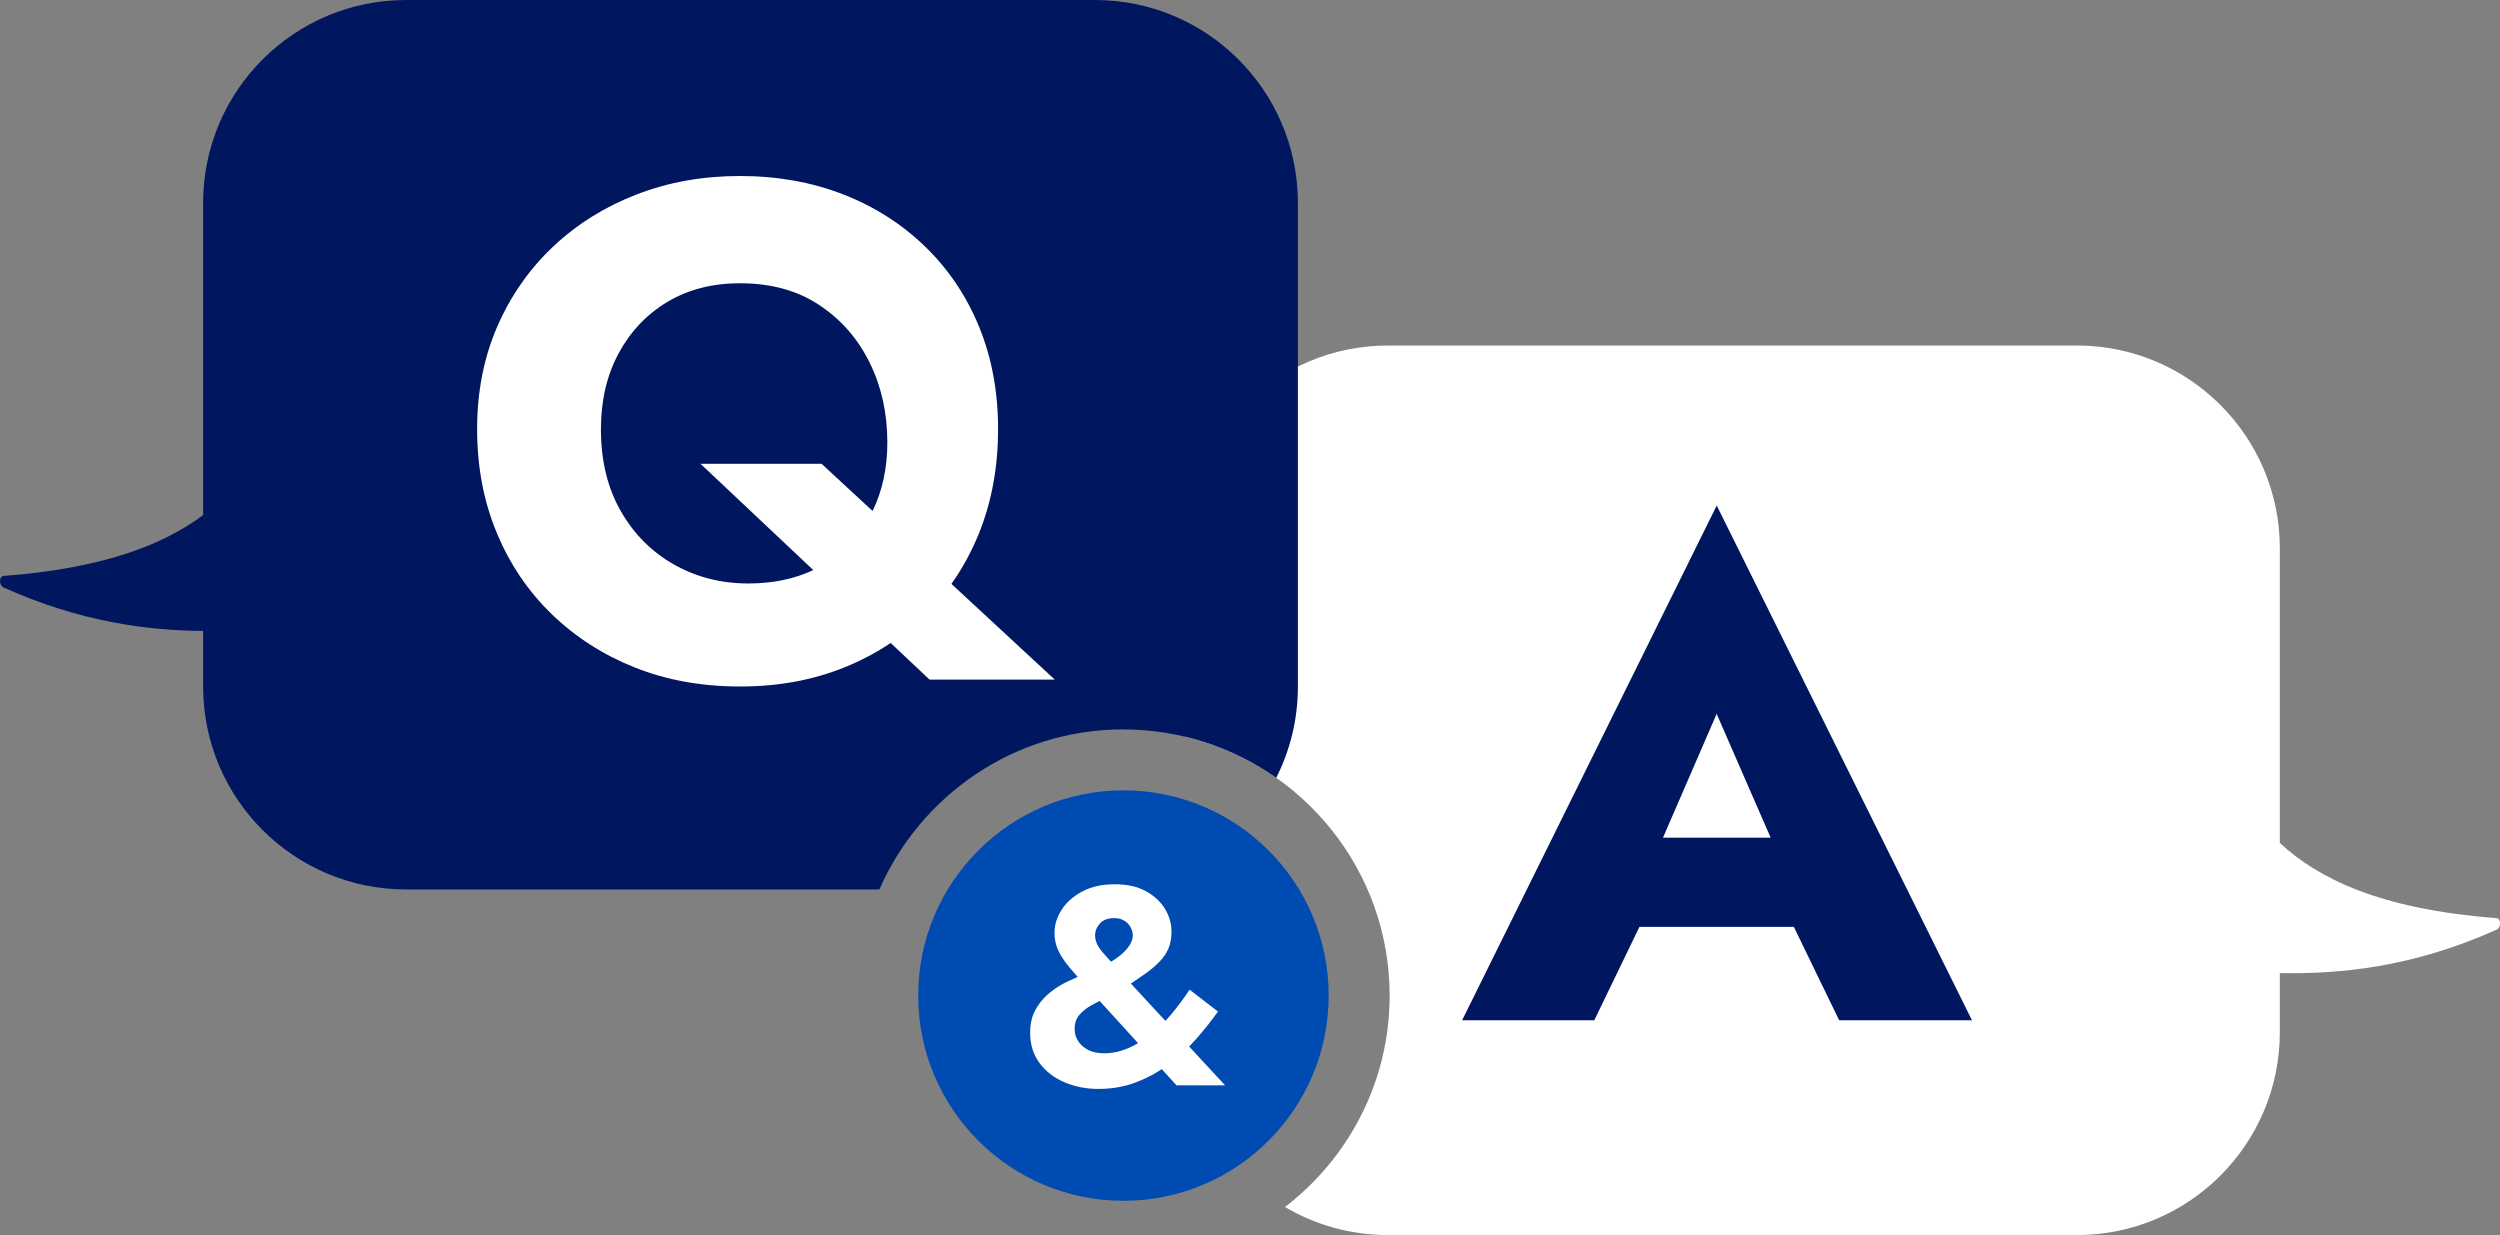
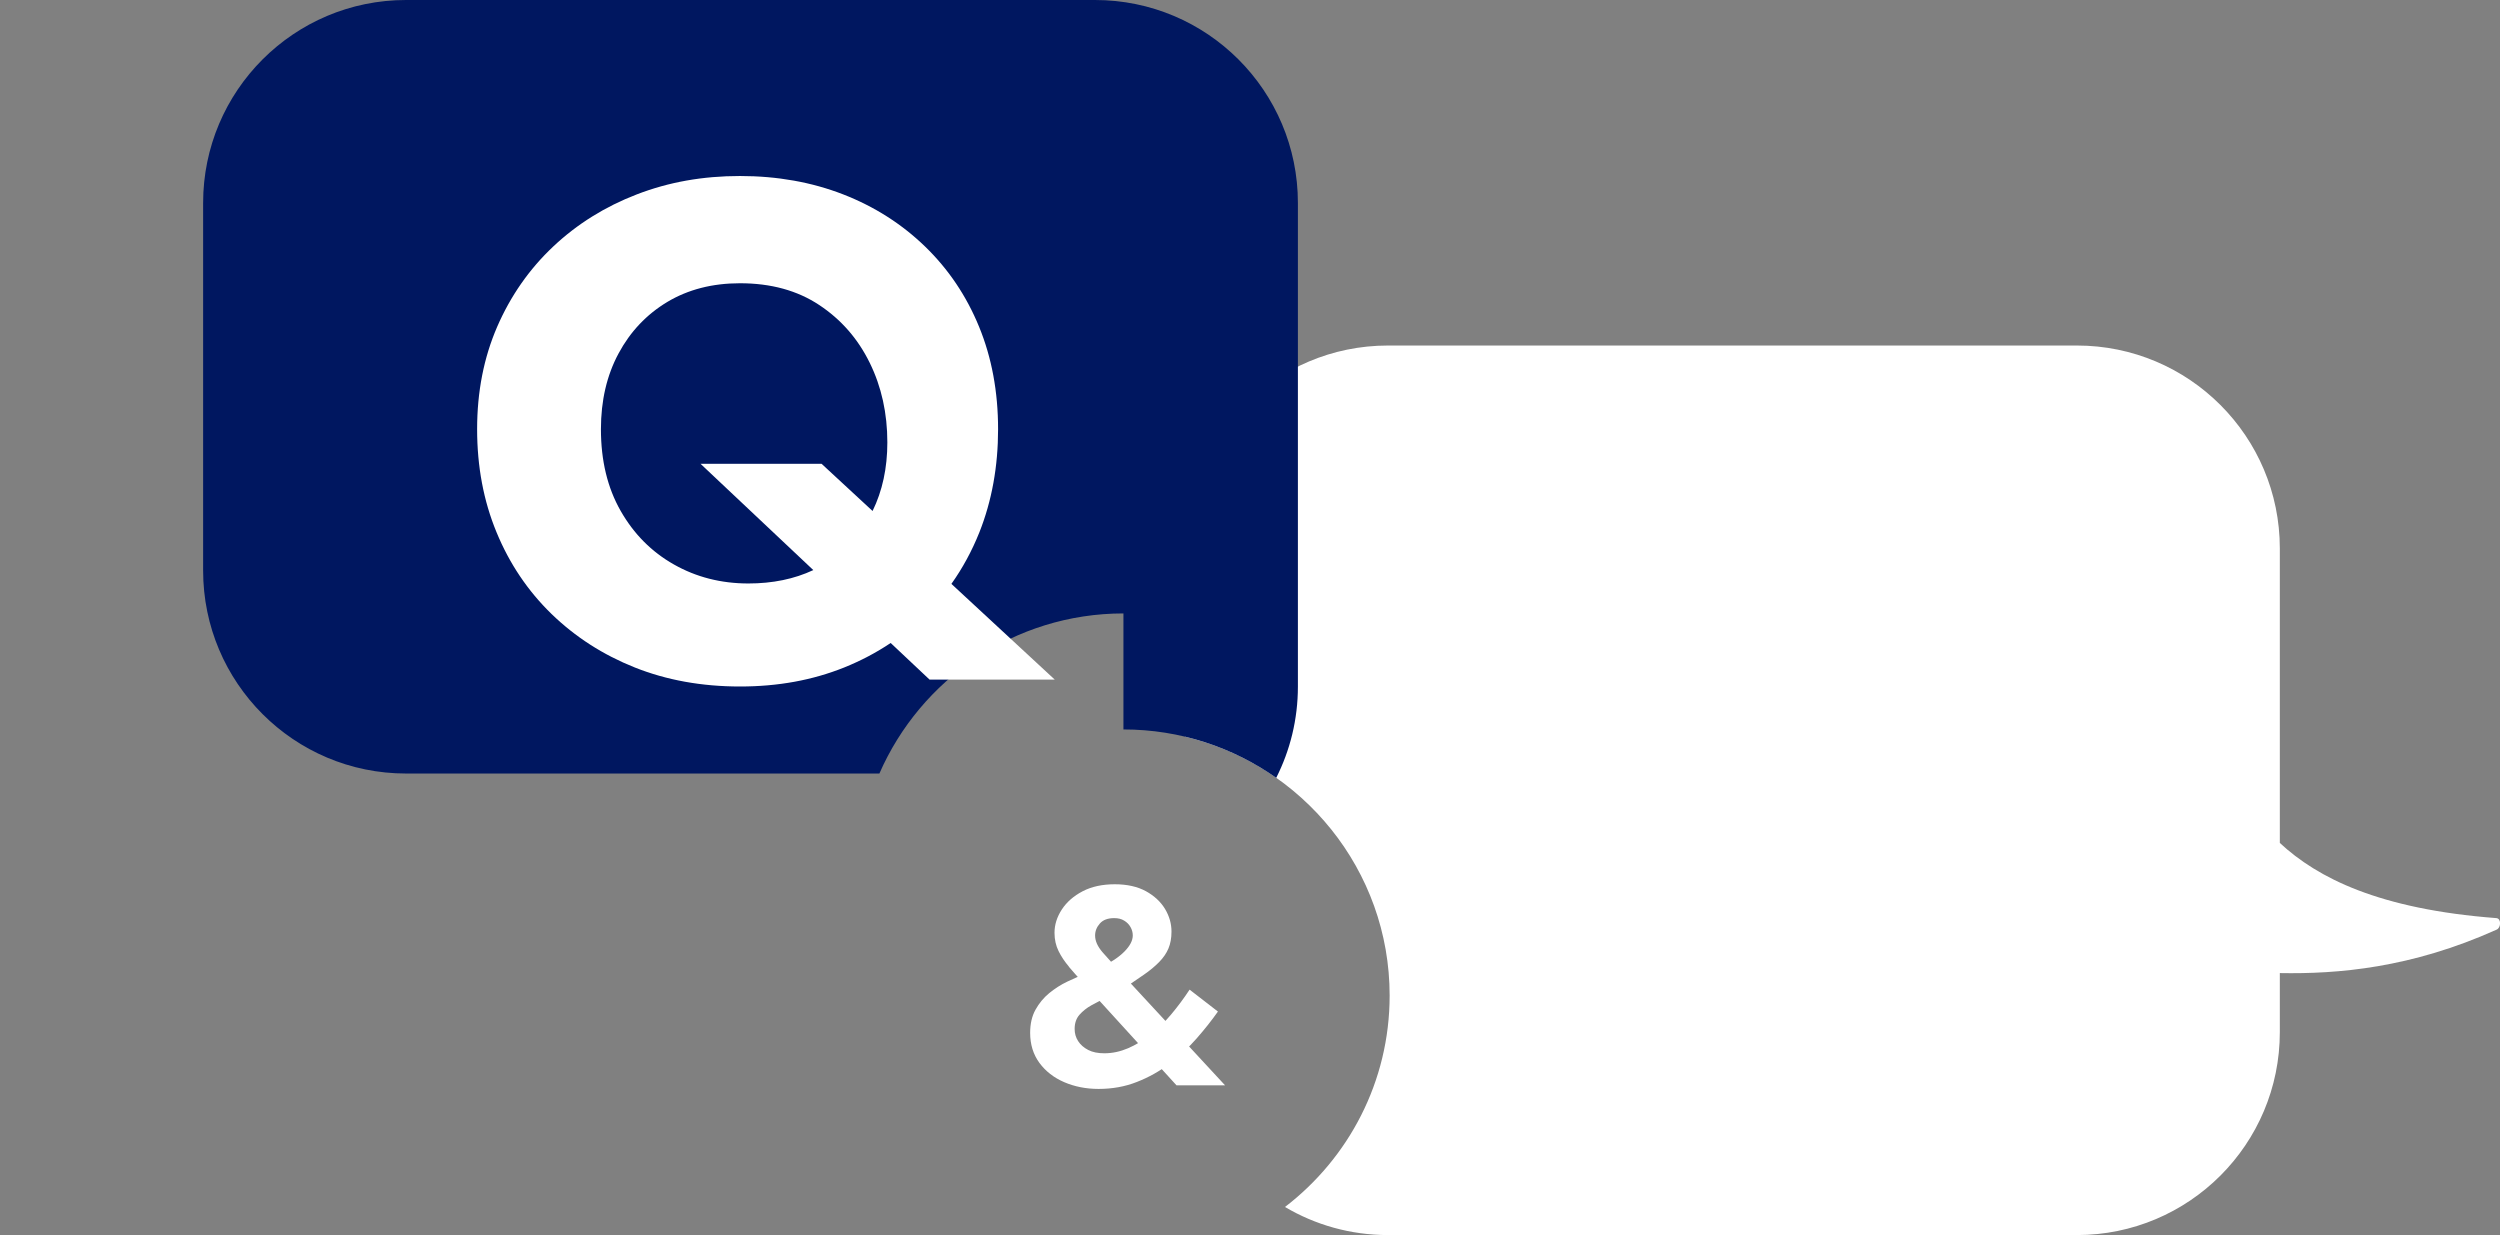
<svg xmlns="http://www.w3.org/2000/svg" id="_レイヤー_2" viewBox="0 0 307.94 152.13">
  <rect x="0" y="0" width="307.94" height="152.13" fill="#808080" stroke="none" />
  <defs>
    <style>.cls-1{fill:#004bb2;}.cls-1,.cls-2,.cls-3{stroke-width:0px;}.cls-2{fill:#001760;}.cls-3{fill:#fff;}</style>
  </defs>
  <g id="_オブジェクト_">
    <path class="cls-3" d="M307.5,113.09c-14.48-1.1-22.05-4.96-26.68-9.26v-36.27c0-13.81-11.19-25-25-25h-84.85c-13.81,0-25,11.19-25,25v23.18c14.43,3.43,25.2,16.42,25.2,31.89,0,10.6-5.06,20.04-12.89,26.04,3.72,2.2,8.06,3.46,12.69,3.46h84.85c13.81,0,25-11.19,25-25v-7.27c7.12.13,16.16-.61,26.7-5.35.56-.24.59-1.37-.02-1.42Z" />
-     <path class="cls-2" d="M138.38,89.85c7,0,13.49,2.21,18.82,5.96,1.71-3.38,2.67-7.2,2.67-11.24V25c0-13.81-11.19-25-25-25H50.02c-13.81,0-25,11.19-25,25v38.44c-4.76,3.56-12.1,6.56-24.57,7.5-.61.05-.58,1.18-.02,1.42,9.52,4.29,17.82,5.3,24.59,5.36v6.84c0,13.81,11.19,25,25,25h58.3c5.06-11.59,16.63-19.72,30.06-19.72Z" />
+     <path class="cls-2" d="M138.38,89.85c7,0,13.49,2.21,18.82,5.96,1.71-3.38,2.67-7.2,2.67-11.24V25c0-13.81-11.19-25-25-25H50.02c-13.81,0-25,11.19-25,25v38.44v6.84c0,13.81,11.19,25,25,25h58.3c5.06-11.59,16.63-19.72,30.06-19.72Z" />
    <path class="cls-3" d="M129.92,83.71l-12.73-11.79c1.38-1.94,2.53-4.06,3.45-6.36,1.53-3.86,2.3-8.1,2.3-12.7s-.78-8.81-2.34-12.61c-1.56-3.81-3.78-7.1-6.65-9.88-2.87-2.78-6.24-4.93-10.1-6.43-3.86-1.5-8.1-2.26-12.7-2.26s-8.78.75-12.7,2.26c-3.92,1.51-7.36,3.65-10.31,6.43-2.95,2.78-5.25,6.08-6.9,9.88-1.65,3.81-2.47,8.01-2.47,12.61s.79,8.83,2.39,12.7c1.59,3.86,3.85,7.22,6.77,10.06,2.93,2.84,6.35,5.04,10.27,6.6,3.92,1.56,8.24,2.34,12.95,2.34s8.93-.78,12.83-2.34c2.06-.83,3.97-1.84,5.73-3.02l4.79,4.51h15.42ZM92.17,71.87c-3.35,0-6.41-.78-9.16-2.34-2.76-1.56-4.94-3.76-6.56-6.6-1.62-2.84-2.43-6.19-2.43-10.06,0-3.52.72-6.63,2.17-9.33,1.45-2.7,3.45-4.81,6.01-6.35,2.56-1.53,5.54-2.3,8.95-2.3,3.81,0,7.06.89,9.76,2.68,2.7,1.79,4.77,4.16,6.22,7.12,1.45,2.95,2.17,6.22,2.17,9.8,0,3.16-.61,5.98-1.82,8.45l-6.28-5.81h-14.91l13.89,13.09c-2.34,1.1-5.01,1.65-8.01,1.65Z" />
-     <path class="cls-2" d="M226.54,125.67h16.36l-31.44-63.4-31.36,63.4h16.28l5.56-11.5h19.02l5.58,11.5ZM218.11,103.18h-13.27l6.61-15.25,6.65,15.25Z" />
-     <circle class="cls-1" cx="138.38" cy="122.63" r="25.28" />
    <path class="cls-3" d="M131.67,119.07c-.52-.61-.95-1.25-1.28-1.92-.33-.67-.5-1.42-.5-2.25,0-.99.3-1.95.9-2.87.6-.92,1.46-1.67,2.57-2.25,1.12-.58,2.44-.86,3.96-.86s2.8.29,3.84.86c1.04.58,1.82,1.31,2.35,2.19.53.89.79,1.81.79,2.78,0,.81-.13,1.5-.38,2.09-.25.59-.63,1.14-1.14,1.66-.51.52-1.13,1.04-1.87,1.55-.74.52-1.59,1.1-2.56,1.75-.6.39-1.25.74-1.95,1.05s-1.35.63-1.95.97c-.6.33-1.09.73-1.49,1.18-.39.45-.59,1.03-.59,1.74,0,.55.14,1.05.43,1.5s.7.81,1.24,1.09,1.2.41,1.99.41c.99,0,1.96-.21,2.92-.62.96-.41,1.88-.98,2.78-1.69.9-.71,1.75-1.54,2.54-2.49.79-.94,1.55-1.96,2.26-3.04l3.49,2.7c-.76,1.08-1.64,2.19-2.63,3.32-.99,1.13-2.1,2.16-3.32,3.09-1.22.93-2.56,1.69-4.03,2.26-1.46.58-3.04.86-4.72.86-1.54,0-2.95-.28-4.23-.83-1.28-.55-2.3-1.35-3.06-2.38-.76-1.04-1.14-2.27-1.14-3.7,0-1.11.22-2.06.66-2.85s1-1.47,1.69-2.04c.69-.56,1.43-1.04,2.23-1.42s1.55-.71,2.28-.98,1.33-.53,1.81-.76c1.29-.62,2.27-1.28,2.95-1.97.68-.69,1.02-1.35,1.02-1.97,0-.37-.09-.71-.28-1.04-.18-.32-.44-.59-.78-.79-.33-.21-.74-.31-1.23-.31-.78,0-1.37.22-1.76.66-.39.44-.59.93-.59,1.49,0,.67.31,1.35.92,2.06.61.7,1.38,1.56,2.3,2.57l12.79,13.82h-5.98l-11.71-12.85c-.53-.58-1.05-1.17-1.57-1.78Z" />
  </g>
</svg>